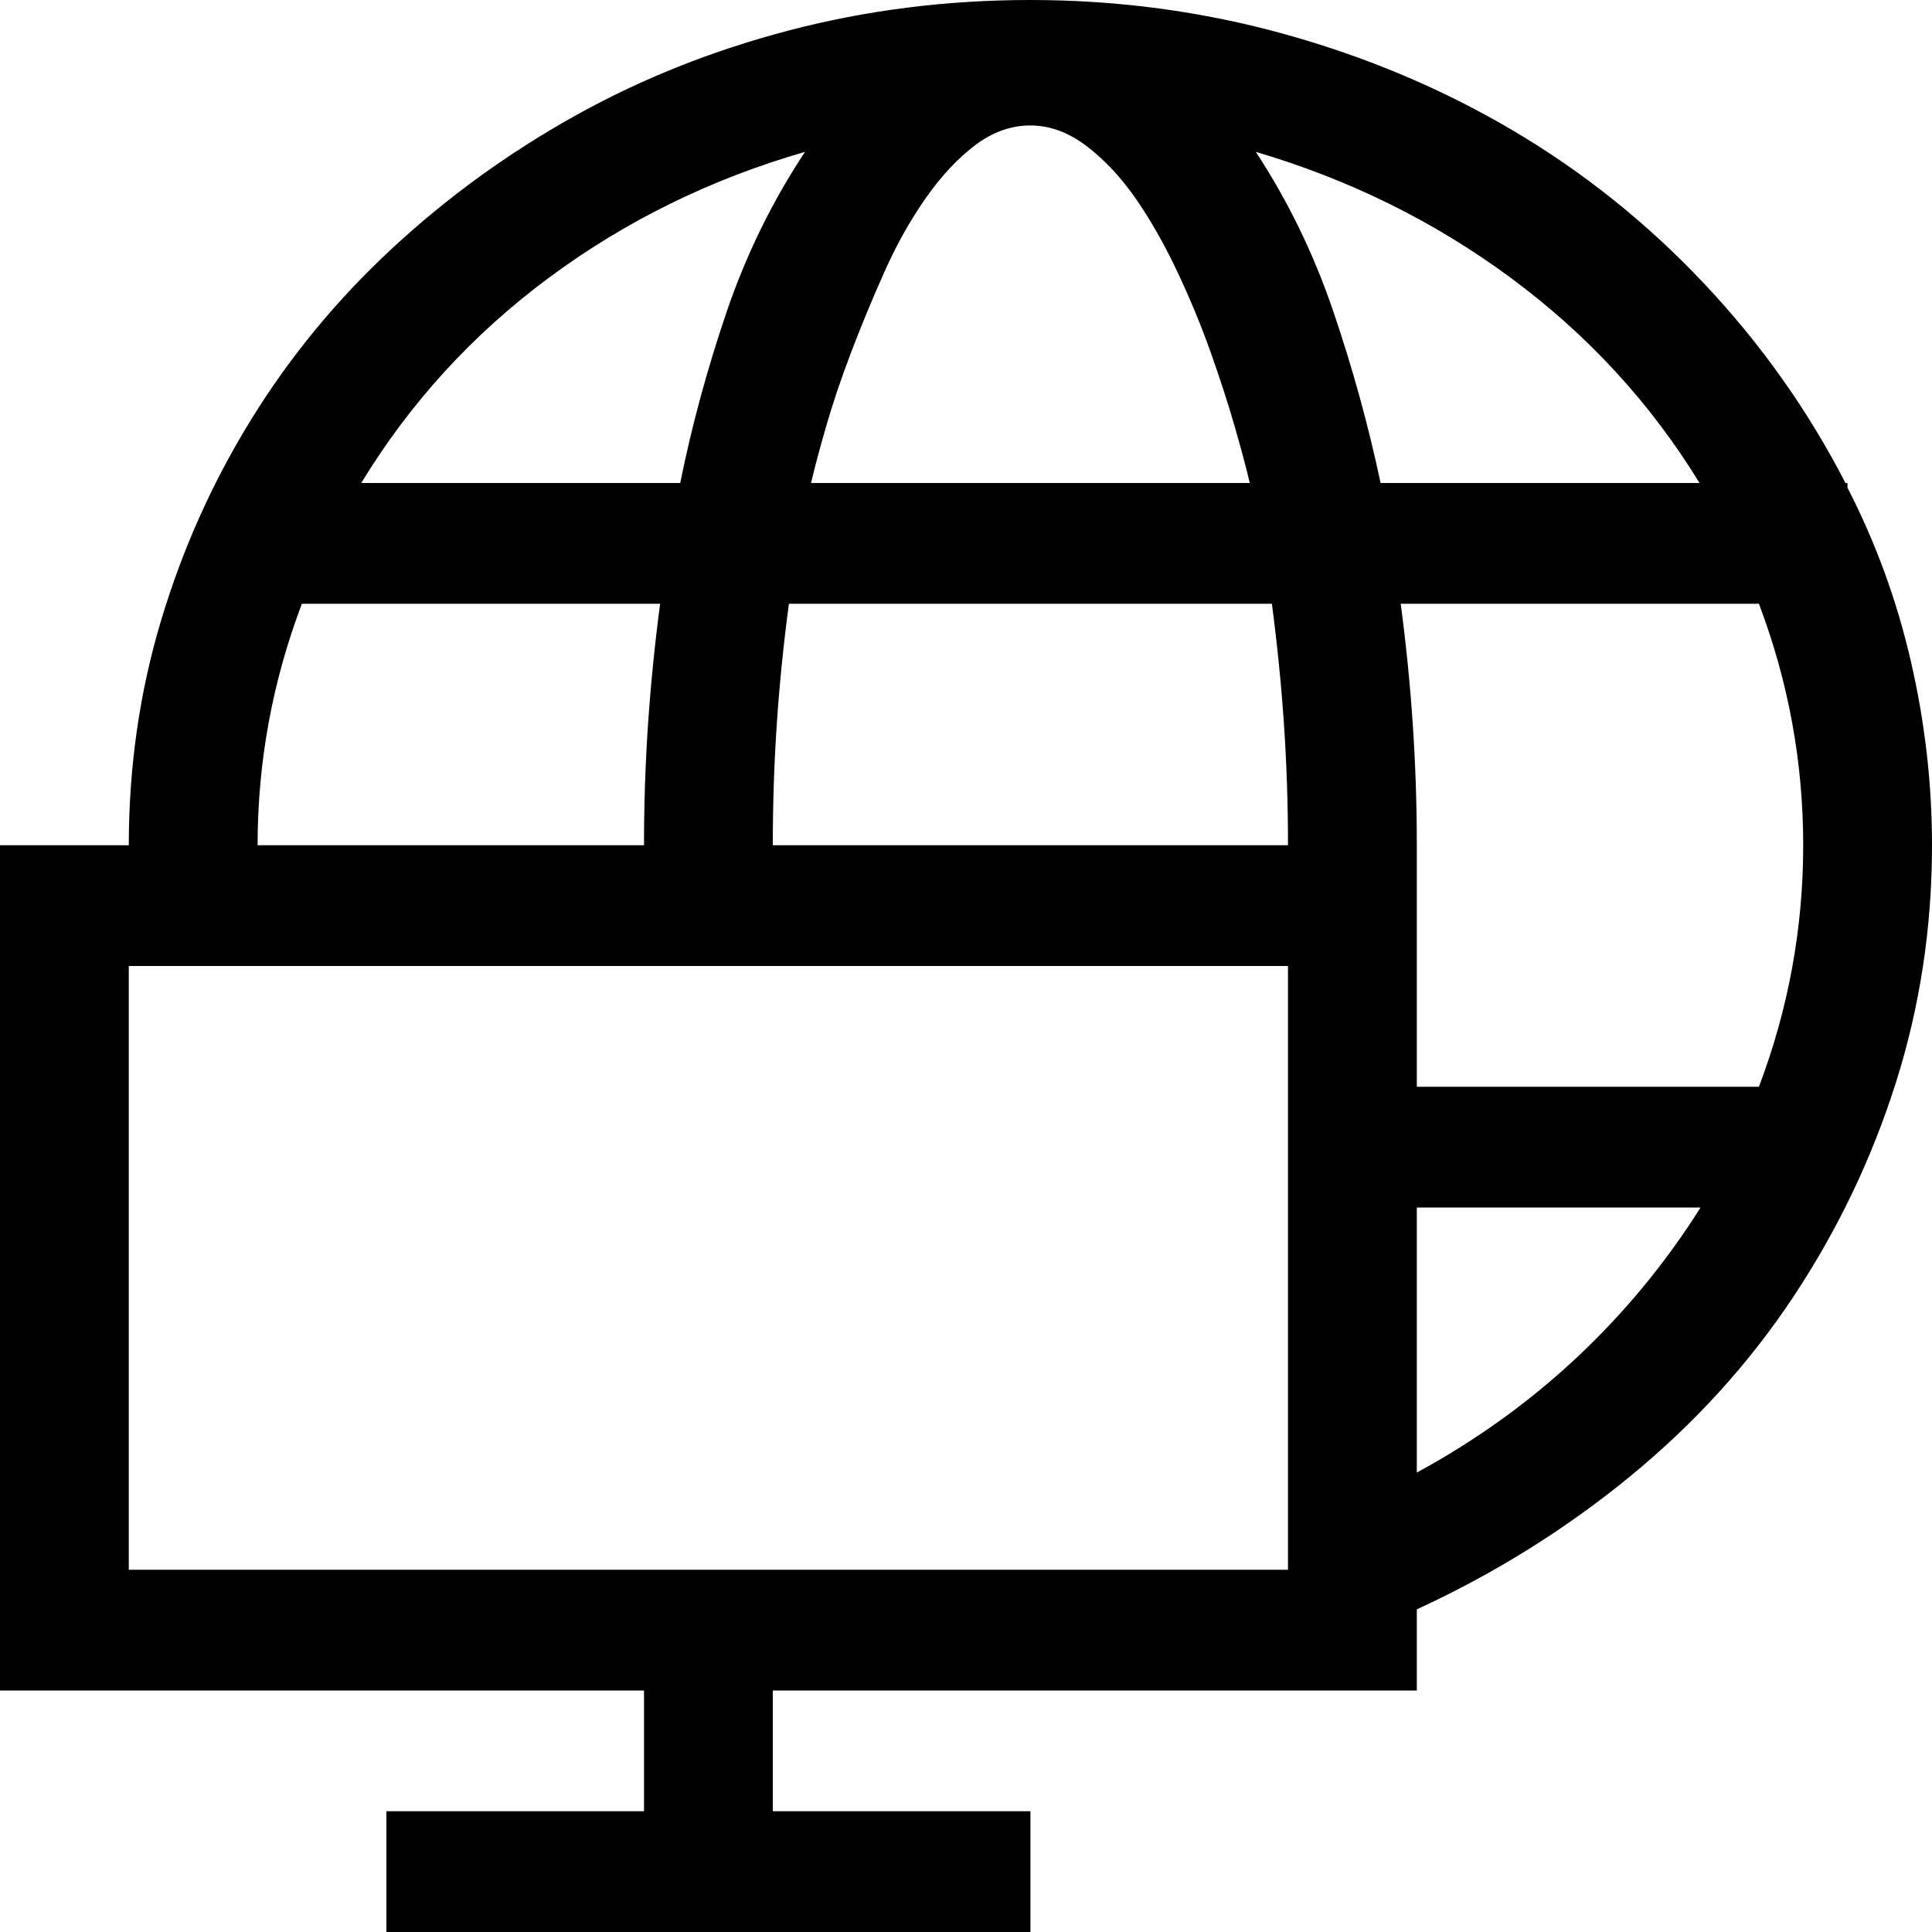
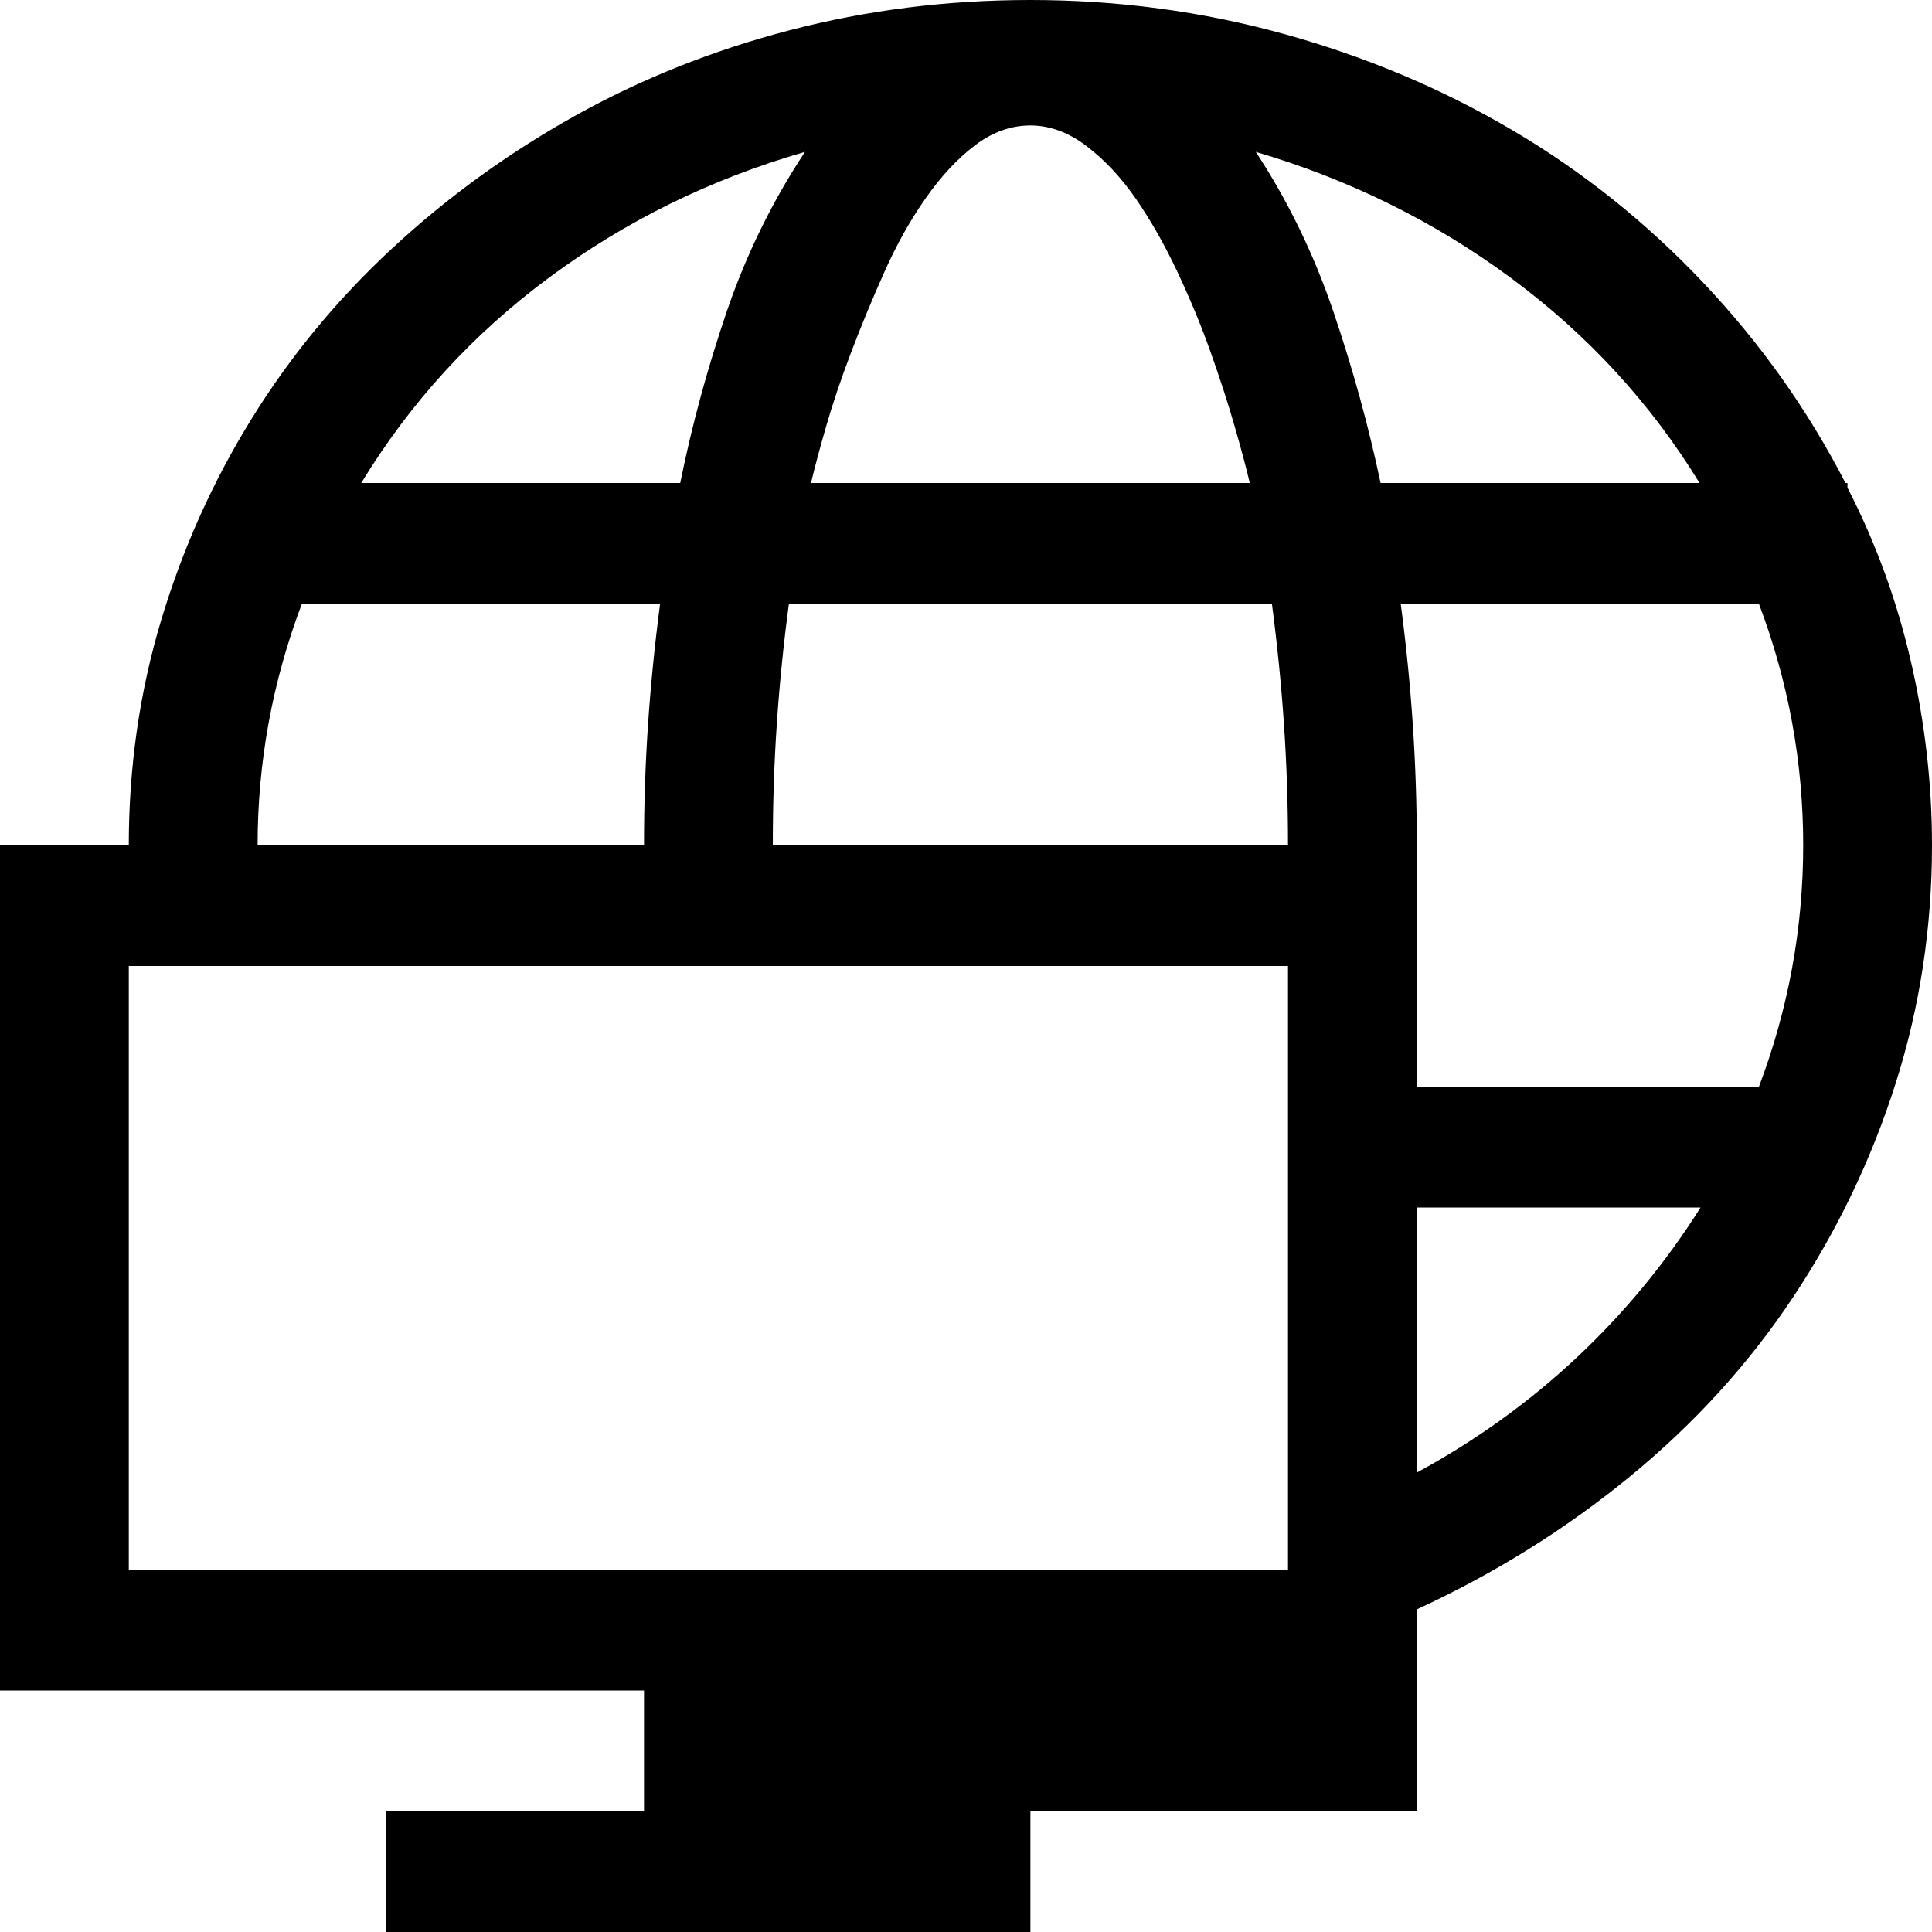
<svg xmlns="http://www.w3.org/2000/svg" width="128" height="128" viewBox="0 0 128 128" fill="none">
-   <path d="M122.4 32.312C124.267 35.938 125.667 39.771 126.6 43.812C127.533 47.854 128 51.917 128 56C128 61.458 127.2 66.708 125.6 71.75C124 76.792 121.733 81.521 118.8 85.938C115.867 90.354 112.267 94.312 108 97.812C103.733 101.312 99.022 104.25 93.867 106.625V112H51.2V120H68.267V128H25.6V120H42.667V112H0V56H8.533C8.533 50.833 9.244 45.875 10.667 41.125C12.089 36.375 14.089 31.917 16.667 27.75C19.244 23.583 22.356 19.812 26 16.438C29.644 13.062 33.667 10.146 38.067 7.688C42.467 5.229 47.222 3.333 52.333 2C57.444 0.667 62.756 0 68.267 0C74.044 0 79.644 0.75 85.067 2.25C90.489 3.75 95.533 5.875 100.2 8.625C104.867 11.375 109.089 14.75 112.867 18.75C116.644 22.75 119.778 27.167 122.267 32H122.4V32.312ZM112.6 32C109.356 26.708 105.2 22.188 100.133 18.438C95.067 14.688 89.422 11.896 83.2 10.062C85.333 13.312 87.044 16.833 88.333 20.625C89.622 24.417 90.667 28.208 91.467 32H112.6ZM119.467 56C119.467 50.5 118.489 45.167 116.533 40H92.8C93.511 45.333 93.867 50.646 93.867 55.938C93.867 61.229 93.867 66.583 93.867 72H116.533C118.489 66.833 119.467 61.5 119.467 56ZM85.333 56C85.333 53.292 85.244 50.625 85.067 48C84.889 45.375 84.622 42.708 84.267 40H52.267C51.911 42.667 51.644 45.312 51.467 47.938C51.289 50.562 51.2 53.25 51.2 56H85.333ZM68.267 8.312C66.978 8.312 65.756 8.75 64.6 9.625C63.444 10.5 62.356 11.667 61.333 13.125C60.311 14.583 59.4 16.208 58.6 18C57.8 19.792 57.067 21.562 56.4 23.312C55.733 25.062 55.178 26.708 54.733 28.25C54.289 29.792 53.956 31.042 53.733 32H82.8C82.578 31.042 82.244 29.792 81.8 28.25C81.356 26.708 80.822 25.062 80.2 23.312C79.578 21.562 78.844 19.792 78 18C77.156 16.208 76.244 14.604 75.267 13.188C74.289 11.771 73.2 10.604 72 9.688C70.8 8.771 69.556 8.312 68.267 8.312ZM53.333 10.062C47.111 11.854 41.467 14.625 36.4 18.375C31.333 22.125 27.178 26.667 23.933 32H45.067C45.822 28.25 46.844 24.479 48.133 20.688C49.422 16.896 51.156 13.354 53.333 10.062ZM20 40C18.044 45.167 17.067 50.5 17.067 56H42.667C42.667 53.292 42.756 50.625 42.933 48C43.111 45.375 43.378 42.708 43.733 40H20ZM8.533 104H85.333V64H8.533V104ZM93.867 97.562C97.778 95.438 101.311 92.896 104.467 89.938C107.622 86.979 110.356 83.667 112.667 80H93.867V97.562Z" fill="#1D68BF" style="fill:#1D68BF;fill:color(display-p3 0.115 0.407 0.75);fill-opacity:1;" />
+   <path d="M122.4 32.312C124.267 35.938 125.667 39.771 126.6 43.812C127.533 47.854 128 51.917 128 56C128 61.458 127.2 66.708 125.6 71.75C124 76.792 121.733 81.521 118.8 85.938C115.867 90.354 112.267 94.312 108 97.812C103.733 101.312 99.022 104.25 93.867 106.625V112V120H68.267V128H25.6V120H42.667V112H0V56H8.533C8.533 50.833 9.244 45.875 10.667 41.125C12.089 36.375 14.089 31.917 16.667 27.75C19.244 23.583 22.356 19.812 26 16.438C29.644 13.062 33.667 10.146 38.067 7.688C42.467 5.229 47.222 3.333 52.333 2C57.444 0.667 62.756 0 68.267 0C74.044 0 79.644 0.75 85.067 2.25C90.489 3.75 95.533 5.875 100.2 8.625C104.867 11.375 109.089 14.75 112.867 18.75C116.644 22.75 119.778 27.167 122.267 32H122.4V32.312ZM112.6 32C109.356 26.708 105.2 22.188 100.133 18.438C95.067 14.688 89.422 11.896 83.2 10.062C85.333 13.312 87.044 16.833 88.333 20.625C89.622 24.417 90.667 28.208 91.467 32H112.6ZM119.467 56C119.467 50.5 118.489 45.167 116.533 40H92.8C93.511 45.333 93.867 50.646 93.867 55.938C93.867 61.229 93.867 66.583 93.867 72H116.533C118.489 66.833 119.467 61.5 119.467 56ZM85.333 56C85.333 53.292 85.244 50.625 85.067 48C84.889 45.375 84.622 42.708 84.267 40H52.267C51.911 42.667 51.644 45.312 51.467 47.938C51.289 50.562 51.2 53.25 51.2 56H85.333ZM68.267 8.312C66.978 8.312 65.756 8.75 64.6 9.625C63.444 10.5 62.356 11.667 61.333 13.125C60.311 14.583 59.4 16.208 58.6 18C57.8 19.792 57.067 21.562 56.4 23.312C55.733 25.062 55.178 26.708 54.733 28.25C54.289 29.792 53.956 31.042 53.733 32H82.8C82.578 31.042 82.244 29.792 81.8 28.25C81.356 26.708 80.822 25.062 80.2 23.312C79.578 21.562 78.844 19.792 78 18C77.156 16.208 76.244 14.604 75.267 13.188C74.289 11.771 73.2 10.604 72 9.688C70.8 8.771 69.556 8.312 68.267 8.312ZM53.333 10.062C47.111 11.854 41.467 14.625 36.4 18.375C31.333 22.125 27.178 26.667 23.933 32H45.067C45.822 28.25 46.844 24.479 48.133 20.688C49.422 16.896 51.156 13.354 53.333 10.062ZM20 40C18.044 45.167 17.067 50.5 17.067 56H42.667C42.667 53.292 42.756 50.625 42.933 48C43.111 45.375 43.378 42.708 43.733 40H20ZM8.533 104H85.333V64H8.533V104ZM93.867 97.562C97.778 95.438 101.311 92.896 104.467 89.938C107.622 86.979 110.356 83.667 112.667 80H93.867V97.562Z" fill="#1D68BF" style="fill:#1D68BF;fill:color(display-p3 0.115 0.407 0.75);fill-opacity:1;" />
</svg>